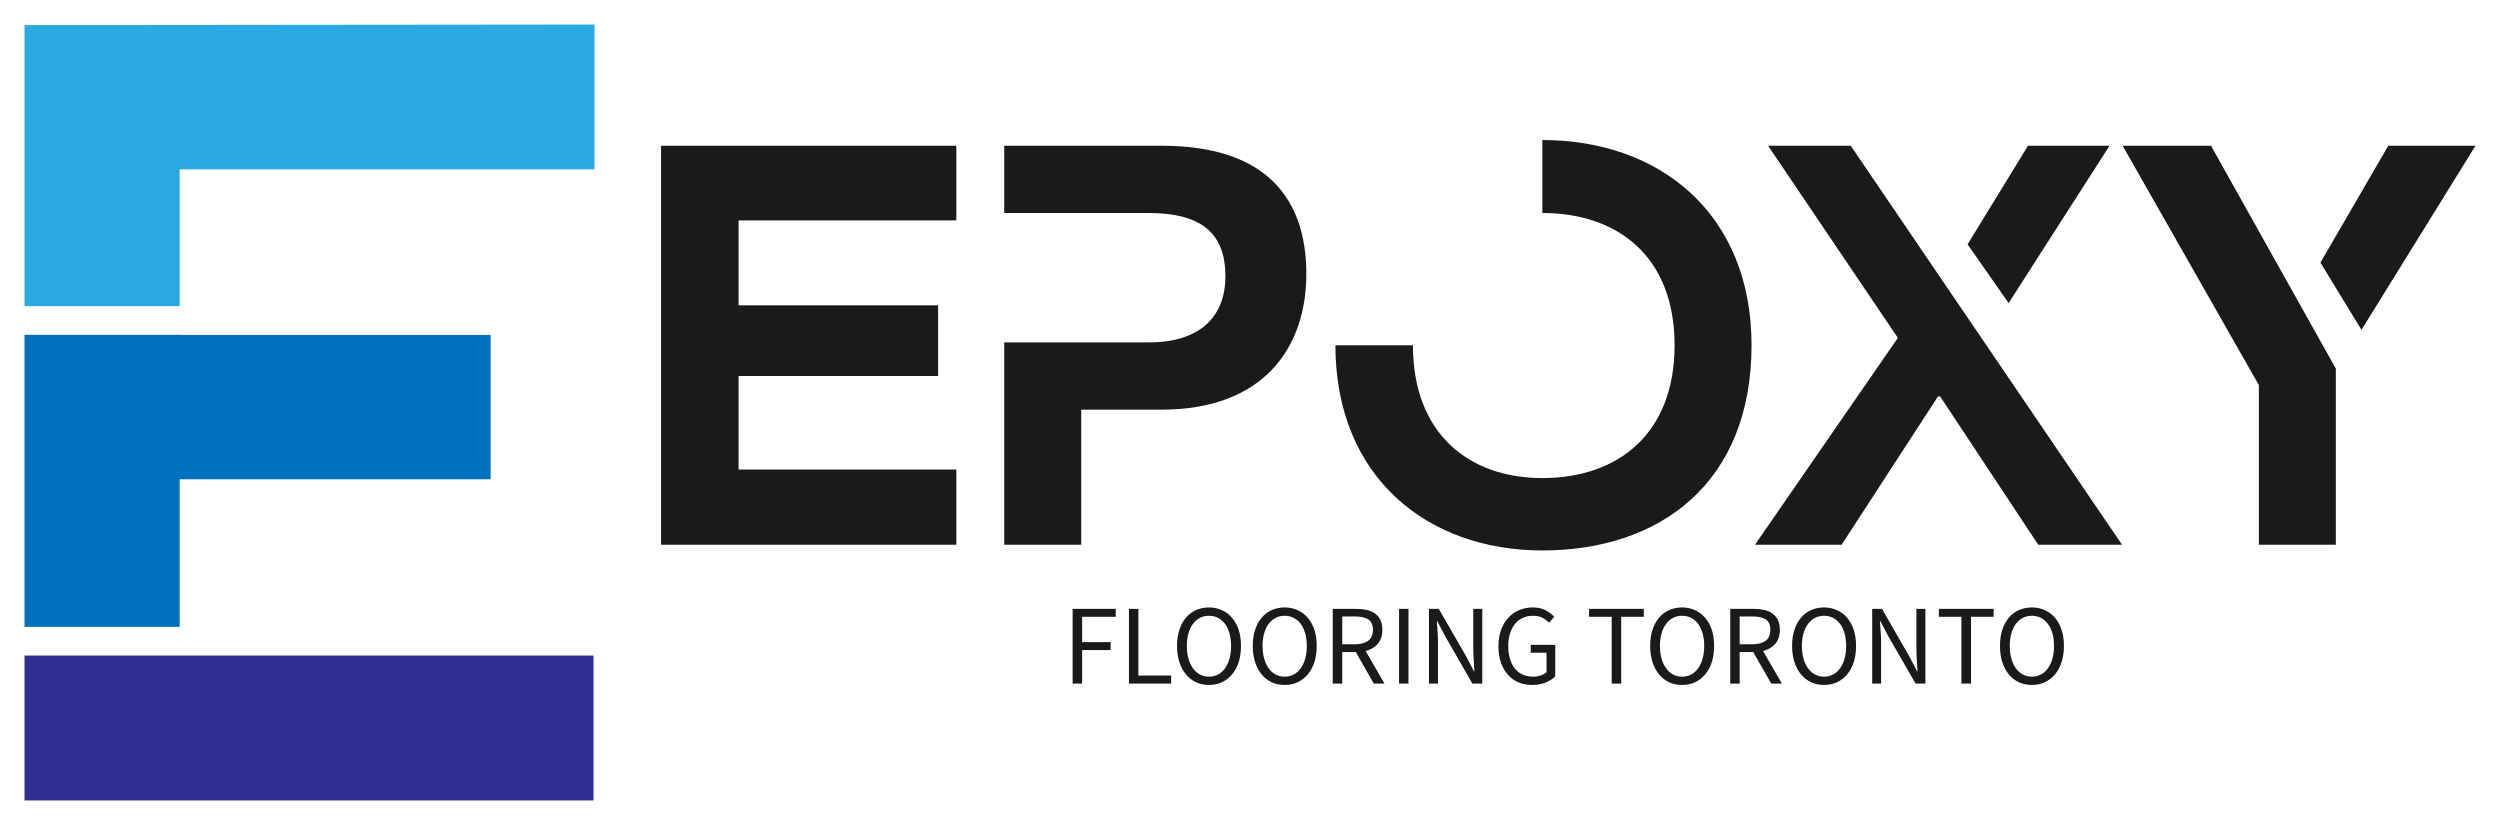
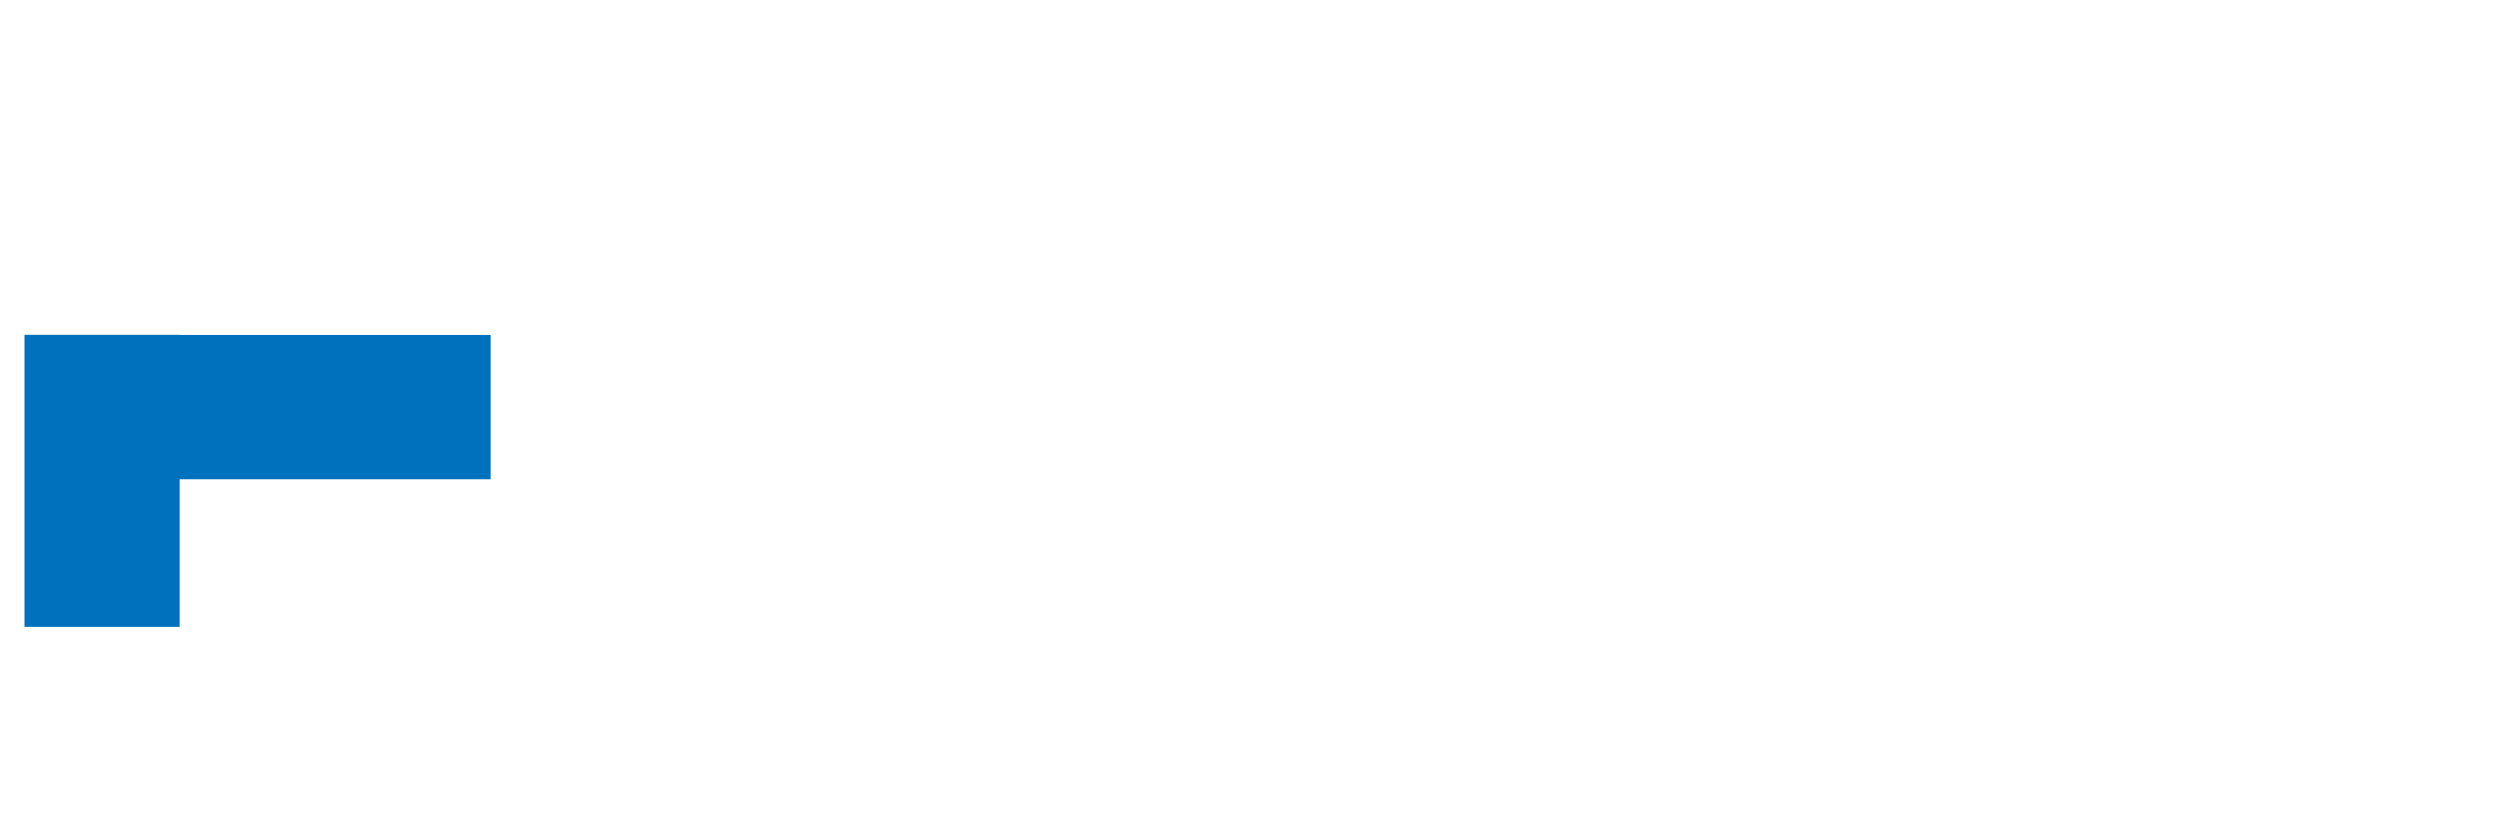
<svg xmlns="http://www.w3.org/2000/svg" version="1.0" x="0" y="0" width="2400" height="791.975" viewBox="38.43 81.583 263.14 86.833" preserveAspectRatio="xMidYMid meet" color-interpolation-filters="sRGB">
  <g>
    <defs>
      <linearGradient id="92" x1="0%" y1="0%" x2="100%" y2="0%">
        <stop offset="0%" stop-color="#fa71cd" />
        <stop offset="100%" stop-color="#9b59b6" />
      </linearGradient>
      <linearGradient id="93" x1="0%" y1="0%" x2="100%" y2="0%">
        <stop offset="0%" stop-color="#f9d423" />
        <stop offset="100%" stop-color="#f83600" />
      </linearGradient>
      <linearGradient id="94" x1="0%" y1="0%" x2="100%" y2="0%">
        <stop offset="0%" stop-color="#0064d2" />
        <stop offset="100%" stop-color="#1cb0f6" />
      </linearGradient>
      <linearGradient id="95" x1="0%" y1="0%" x2="100%" y2="0%">
        <stop offset="0%" stop-color="#f00978" />
        <stop offset="100%" stop-color="#3f51b1" />
      </linearGradient>
      <linearGradient id="96" x1="0%" y1="0%" x2="100%" y2="0%">
        <stop offset="0%" stop-color="#7873f5" />
        <stop offset="100%" stop-color="#ec77ab" />
      </linearGradient>
      <linearGradient id="97" x1="0%" y1="0%" x2="100%" y2="0%">
        <stop offset="0%" stop-color="#f9d423" />
        <stop offset="100%" stop-color="#e14fad" />
      </linearGradient>
      <linearGradient id="98" x1="0%" y1="0%" x2="100%" y2="0%">
        <stop offset="0%" stop-color="#009efd" />
        <stop offset="100%" stop-color="#2af598" />
      </linearGradient>
      <linearGradient id="99" x1="0%" y1="0%" x2="100%" y2="0%">
        <stop offset="0%" stop-color="#ffcc00" />
        <stop offset="100%" stop-color="#00b140" />
      </linearGradient>
      <linearGradient id="100" x1="0%" y1="0%" x2="100%" y2="0%">
        <stop offset="0%" stop-color="#d51007" />
        <stop offset="100%" stop-color="#ff8177" />
      </linearGradient>
      <linearGradient id="102" x1="0%" y1="0%" x2="100%" y2="0%">
        <stop offset="0%" stop-color="#a2b6df" />
        <stop offset="100%" stop-color="#0c3483" />
      </linearGradient>
      <linearGradient id="103" x1="0%" y1="0%" x2="100%" y2="0%">
        <stop offset="0%" stop-color="#7ac5d8" />
        <stop offset="100%" stop-color="#eea2a2" />
      </linearGradient>
      <linearGradient id="104" x1="0%" y1="0%" x2="100%" y2="0%">
        <stop offset="0%" stop-color="#00ecbc" />
        <stop offset="100%" stop-color="#007adf" />
      </linearGradient>
      <linearGradient id="105" x1="0%" y1="0%" x2="100%" y2="0%">
        <stop offset="0%" stop-color="#b88746" />
        <stop offset="100%" stop-color="#fdf5a6" />
      </linearGradient>
    </defs>
    <g fill="#1A1A1A" class="icon-text-wrapper icon-svg-group iconsvg" transform="translate(41.01,84.163)">
      <g class="iconsvg-imagesvg" transform="translate(0,0)">
        <g>
          <rect fill="#1A1A1A" fill-opacity="0" stroke-width="2" x="0" y="0" width="60" height="81.674" class="image-rect" />
          <svg x="0" y="0" width="60" height="81.674" filtersec="colorsb6031885920" class="image-svg-svg primary" style="overflow: visible;">
            <svg viewBox="0 0 50.08 68.17">
              <g>
                <g>
                  <path fill="#0071bc" d="M0 27.26v25.66h13.63V39.95h27.32V27.27H13.63v-.01H0z" />
-                   <path fill="#29abe2" d="M0 .05v24.69h13.63V12.72h36.45V0L0 .05z" />
-                   <path fill="#2e3192" d="M15.39 55.44H0v12.73h49.99V55.44h-34.6z" />
                </g>
              </g>
            </svg>
          </svg>
        </g>
      </g>
      <g transform="translate(67,12.159)">
        <g fill-rule="" class="tp-name iconsvg-namesvg" transform="translate(0,0)">
          <g transform="scale(1)">
            <g>
-               <path d="M3.96 0L35.04 0 35.04-7.92 12.12-7.92 12.12-17.76 33.12-17.76 33.12-25.2 12.12-25.2 12.12-34.14 35.04-34.14 35.04-42 3.96-42ZM56.64-14.22C67.44-14.22 71.88-20.82 71.88-28.5 71.88-36.06 68.04-42 56.64-42L40.08-42 40.08-34.92 55.26-34.92C61.02-34.92 63.36-32.64 63.36-28.26 63.36-23.88 60.54-21.3 55.32-21.3L40.08-21.3 40.08 0 48.18 0 48.18-14.22ZM96.72-42.6L96.72-34.92C104.64-34.92 110.64-30.36 110.64-21 110.64-11.64 104.64-7.02 96.72-7.02 89.04-7.02 83.1-11.64 83.1-21 83.1-21 74.94-21 74.94-21 74.94-7.14 84.6 0.6 96.72 0.6 109.14 0.6 118.74-6.54 118.74-21 118.74-34.8 109.14-42.6 96.72-42.6ZM129.18-42L120.48-42 134.1-21.84 134.1-21.72 119.1 0 128.22 0 138.36-15.6 138.6-15.6 148.92 0 157.74 0ZM145.8-25.44L156.42-42 147.84-42 141.48-31.62ZM180.24-18.54L167.1-42 157.8-42 172.14-16.8 172.14 0 180.24 0ZM182.94-22.62L194.94-42 185.76-42 178.62-29.7Z" transform="translate(-3.96, 42.6)" />
-             </g>
+               </g>
          </g>
        </g>
        <g fill-rule="" class="tp-slogan iconsvg-slogansvg" fill="#1A1A1A" transform="translate(43.32,49.2)">
          <g transform="scale(1, 1)">
            <g transform="scale(1)">
-               <path d="M1.08-7.87L1.08 0L2.08 0L2.08-3.53L5.08-3.53L5.08-4.37L2.08-4.37L2.08-7.03L5.62-7.03L5.62-7.87ZM7.01-7.87L7.01 0L11.45 0L11.45-0.85L8.00-0.85L8.00-7.87ZM15.43 0.14C15.93 0.14 16.38 0.05 16.79-0.14C17.21-0.34 17.56-0.61 17.86-0.97C18.16-1.32 18.39-1.75 18.56-2.26C18.72-2.77 18.80-3.34 18.80-3.97C18.80-4.60 18.72-5.16 18.56-5.66C18.39-6.16 18.16-6.58 17.86-6.93C17.56-7.28 17.21-7.55 16.79-7.73C16.38-7.92 15.93-8.02 15.43-8.02C14.94-8.02 14.48-7.92 14.07-7.74C13.66-7.56 13.30-7.29 13.01-6.94C12.71-6.59 12.48-6.17 12.32-5.67C12.15-5.17 12.07-4.60 12.07-3.97C12.07-3.34 12.15-2.77 12.32-2.26C12.48-1.75 12.71-1.32 13.01-0.97C13.30-0.61 13.66-0.34 14.07-0.14C14.48 0.05 14.94 0.14 15.43 0.14ZM15.43-0.73C15.08-0.73 14.76-0.81 14.48-0.96C14.19-1.11 13.95-1.33 13.75-1.61C13.54-1.90 13.38-2.24 13.27-2.63C13.16-3.03 13.10-3.48 13.10-3.97C13.10-4.46 13.16-4.90 13.27-5.29C13.38-5.68 13.54-6.02 13.75-6.29C13.95-6.56 14.19-6.77 14.48-6.92C14.76-7.07 15.08-7.14 15.43-7.14C15.78-7.14 16.10-7.07 16.39-6.92C16.67-6.77 16.91-6.56 17.12-6.29C17.32-6.02 17.48-5.68 17.59-5.29C17.70-4.90 17.76-4.46 17.76-3.97C17.76-3.48 17.70-3.03 17.59-2.63C17.48-2.24 17.32-1.90 17.12-1.61C16.91-1.33 16.67-1.11 16.39-0.96C16.10-0.81 15.78-0.73 15.43-0.73ZM23.40 0.14C23.90 0.14 24.35 0.05 24.76-0.14C25.17-0.34 25.53-0.61 25.83-0.97C26.13-1.32 26.36-1.75 26.53-2.26C26.69-2.77 26.77-3.34 26.77-3.97C26.77-4.60 26.69-5.16 26.53-5.66C26.36-6.16 26.13-6.58 25.83-6.93C25.53-7.28 25.17-7.55 24.76-7.73C24.35-7.92 23.90-8.02 23.40-8.02C22.90-8.02 22.45-7.92 22.04-7.74C21.63-7.56 21.27-7.29 20.98-6.94C20.68-6.59 20.45-6.17 20.29-5.67C20.12-5.17 20.04-4.60 20.04-3.97C20.04-3.34 20.12-2.77 20.29-2.26C20.45-1.75 20.68-1.32 20.98-0.97C21.27-0.61 21.63-0.34 22.04-0.14C22.45 0.05 22.90 0.14 23.40 0.14ZM23.40-0.73C23.05-0.73 22.73-0.81 22.45-0.96C22.16-1.11 21.92-1.33 21.71-1.61C21.51-1.90 21.35-2.24 21.24-2.63C21.13-3.03 21.07-3.48 21.07-3.97C21.07-4.46 21.13-4.90 21.24-5.29C21.35-5.68 21.51-6.02 21.71-6.29C21.92-6.56 22.16-6.77 22.45-6.92C22.73-7.07 23.05-7.14 23.40-7.14C23.75-7.14 24.07-7.07 24.35-6.92C24.64-6.77 24.88-6.56 25.09-6.29C25.29-6.02 25.45-5.68 25.56-5.29C25.67-4.90 25.73-4.46 25.73-3.97C25.73-3.48 25.67-3.03 25.56-2.63C25.45-2.24 25.29-1.90 25.09-1.61C24.88-1.33 24.64-1.11 24.35-0.96C24.07-0.81 23.75-0.73 23.40-0.73ZM29.46-4.14L29.46-7.07L30.78-7.07C31.40-7.07 31.87-6.96 32.20-6.76C32.52-6.55 32.69-6.18 32.69-5.66C32.69-5.15 32.52-4.77 32.20-4.52C31.87-4.27 31.40-4.14 30.78-4.14ZM32.78 0L33.91 0L31.92-3.43C32.46-3.57 32.88-3.82 33.20-4.19C33.52-4.56 33.68-5.05 33.68-5.66C33.68-6.07 33.62-6.42 33.48-6.70C33.34-6.98 33.15-7.20 32.91-7.38C32.67-7.56 32.37-7.68 32.03-7.76C31.69-7.83 31.32-7.87 30.92-7.87L28.46-7.87L28.46 0L29.46 0L29.46-3.32L30.89-3.32ZM35.44-7.87L35.44 0L36.43 0L36.43-7.87ZM38.59-7.87L38.59 0L39.54 0L39.54-4.12C39.54-4.53 39.53-4.95 39.50-5.36C39.47-5.77 39.44-6.18 39.41-6.58L39.46-6.58L40.31-4.96L43.16 0L44.20 0L44.20-7.87L43.25-7.87L43.25-3.80C43.25-3.39 43.26-2.97 43.29-2.54C43.32-2.11 43.34-1.70 43.37-1.30L43.32-1.30L42.47-2.93L39.62-7.87ZM45.90-3.94C45.90-3.30 45.99-2.72 46.16-2.21C46.34-1.71 46.58-1.28 46.90-0.93C47.21-0.58 47.58-0.32 48.01-0.13C48.44 0.05 48.92 0.14 49.44 0.14C49.97 0.14 50.44 0.06 50.86-0.11C51.28-0.29 51.62-0.50 51.88-0.77L51.88-4.08L49.30-4.08L49.30-3.25L50.96-3.25L50.96-1.20C50.80-1.06 50.60-0.94 50.35-0.86C50.09-0.77 49.83-0.73 49.55-0.73C49.12-0.73 48.75-0.81 48.43-0.96C48.10-1.11 47.83-1.33 47.61-1.61C47.39-1.89 47.22-2.23 47.11-2.62C46.99-3.02 46.93-3.46 46.93-3.96C46.93-4.45 46.99-4.89 47.12-5.28C47.24-5.67 47.42-6.01 47.64-6.28C47.86-6.56 48.14-6.77 48.46-6.92C48.78-7.07 49.14-7.14 49.54-7.14C49.94-7.14 50.27-7.07 50.53-6.93C50.79-6.79 51.02-6.62 51.22-6.41L51.78-7.04C51.55-7.28 51.25-7.51 50.89-7.71C50.52-7.91 50.07-8.02 49.52-8.02C49.00-8.02 48.51-7.92 48.07-7.73C47.63-7.55 47.25-7.28 46.93-6.92C46.60-6.57 46.35-6.14 46.17-5.64C45.99-5.14 45.90-4.57 45.90-3.94ZM57.82-7.03L57.82 0L58.82 0L58.82-7.03L61.20-7.03L61.20-7.87L55.44-7.87L55.44-7.03ZM65.23 0.14C65.73 0.14 66.18 0.05 66.59-0.14C67.01-0.34 67.36-0.61 67.66-0.97C67.96-1.32 68.19-1.75 68.36-2.26C68.52-2.77 68.60-3.34 68.60-3.97C68.60-4.60 68.52-5.16 68.36-5.66C68.19-6.16 67.96-6.58 67.66-6.93C67.36-7.28 67.01-7.55 66.59-7.73C66.18-7.92 65.73-8.02 65.23-8.02C64.74-8.02 64.28-7.92 63.87-7.74C63.46-7.56 63.10-7.29 62.81-6.94C62.51-6.59 62.28-6.17 62.12-5.67C61.95-5.17 61.87-4.60 61.87-3.97C61.87-3.34 61.95-2.77 62.12-2.26C62.28-1.75 62.51-1.32 62.81-0.97C63.10-0.61 63.46-0.34 63.87-0.14C64.28 0.05 64.74 0.14 65.23 0.14ZM65.23-0.73C64.88-0.73 64.56-0.81 64.28-0.96C63.99-1.11 63.75-1.33 63.55-1.61C63.34-1.90 63.18-2.24 63.07-2.63C62.96-3.03 62.90-3.48 62.90-3.97C62.90-4.46 62.96-4.90 63.07-5.29C63.18-5.68 63.34-6.02 63.55-6.29C63.75-6.56 63.99-6.77 64.28-6.92C64.56-7.07 64.88-7.14 65.23-7.14C65.58-7.14 65.90-7.07 66.19-6.92C66.47-6.77 66.71-6.56 66.92-6.29C67.12-6.02 67.28-5.68 67.39-5.29C67.50-4.90 67.56-4.46 67.56-3.97C67.56-3.48 67.50-3.03 67.39-2.63C67.28-2.24 67.12-1.90 66.92-1.61C66.71-1.33 66.47-1.11 66.19-0.96C65.90-0.81 65.58-0.73 65.23-0.73ZM71.29-4.14L71.29-7.07L72.61-7.07C73.23-7.07 73.70-6.96 74.03-6.76C74.36-6.55 74.52-6.18 74.52-5.66C74.52-5.15 74.36-4.77 74.03-4.52C73.70-4.27 73.23-4.14 72.61-4.14ZM74.62 0L75.74 0L73.75-3.43C74.29-3.57 74.72-3.82 75.04-4.19C75.36-4.56 75.52-5.05 75.52-5.66C75.52-6.07 75.45-6.42 75.31-6.70C75.18-6.98 74.99-7.20 74.74-7.38C74.50-7.56 74.21-7.68 73.87-7.76C73.53-7.83 73.16-7.87 72.76-7.87L70.30-7.87L70.30 0L71.29 0L71.29-3.32L72.72-3.32ZM80.17 0.14C80.67 0.14 81.12 0.05 81.53-0.14C81.95-0.34 82.30-0.61 82.60-0.97C82.90-1.32 83.13-1.75 83.30-2.26C83.46-2.77 83.54-3.34 83.54-3.97C83.54-4.60 83.46-5.16 83.30-5.66C83.13-6.16 82.90-6.58 82.60-6.93C82.30-7.28 81.95-7.55 81.53-7.73C81.12-7.92 80.67-8.02 80.17-8.02C79.68-8.02 79.22-7.92 78.81-7.74C78.40-7.56 78.04-7.29 77.75-6.94C77.45-6.59 77.22-6.17 77.06-5.67C76.89-5.17 76.81-4.60 76.81-3.97C76.81-3.34 76.89-2.77 77.06-2.26C77.22-1.75 77.45-1.32 77.75-0.97C78.04-0.61 78.40-0.34 78.81-0.14C79.22 0.05 79.68 0.14 80.17 0.14ZM80.17-0.73C79.82-0.73 79.50-0.81 79.22-0.96C78.93-1.11 78.69-1.33 78.49-1.61C78.28-1.90 78.12-2.24 78.01-2.63C77.90-3.03 77.84-3.48 77.84-3.97C77.84-4.46 77.90-4.90 78.01-5.29C78.12-5.68 78.28-6.02 78.49-6.29C78.69-6.56 78.93-6.77 79.22-6.92C79.50-7.07 79.82-7.14 80.17-7.14C80.52-7.14 80.84-7.07 81.13-6.92C81.41-6.77 81.65-6.56 81.86-6.29C82.06-6.02 82.22-5.68 82.33-5.29C82.44-4.90 82.50-4.46 82.50-3.97C82.50-3.48 82.44-3.03 82.33-2.63C82.22-2.24 82.06-1.90 81.86-1.61C81.65-1.33 81.41-1.11 81.13-0.96C80.84-0.81 80.52-0.73 80.17-0.73ZM85.24-7.87L85.24 0L86.18 0L86.18-4.12C86.18-4.53 86.17-4.95 86.14-5.36C86.11-5.77 86.08-6.18 86.05-6.58L86.10-6.58L86.95-4.96L89.81 0L90.84 0L90.84-7.87L89.89-7.87L89.89-3.80C89.89-3.39 89.91-2.97 89.93-2.54C89.96-2.11 89.99-1.70 90.01-1.30L89.96-1.30L89.11-2.93L86.27-7.87ZM94.63-7.03L94.63 0L95.64 0L95.64-7.03L98.02-7.03L98.02-7.87L92.26-7.87L92.26-7.03ZM102.05 0.14C102.54 0.14 103.00 0.05 103.41-0.14C103.82-0.34 104.18-0.61 104.48-0.97C104.78-1.32 105.01-1.75 105.17-2.26C105.34-2.77 105.42-3.34 105.42-3.97C105.42-4.60 105.34-5.16 105.17-5.66C105.01-6.16 104.78-6.58 104.48-6.93C104.18-7.28 103.82-7.55 103.41-7.73C103.00-7.92 102.54-8.02 102.05-8.02C101.55-8.02 101.10-7.92 100.69-7.74C100.27-7.56 99.92-7.29 99.62-6.94C99.33-6.59 99.10-6.17 98.93-5.67C98.77-5.17 98.69-4.60 98.69-3.97C98.69-3.34 98.77-2.77 98.93-2.26C99.10-1.75 99.33-1.32 99.62-0.97C99.92-0.61 100.27-0.34 100.69-0.14C101.10 0.05 101.55 0.14 102.05 0.14ZM102.05-0.73C101.70-0.73 101.38-0.81 101.09-0.96C100.81-1.11 100.57-1.33 100.36-1.61C100.16-1.90 100.00-2.24 99.89-2.63C99.78-3.03 99.72-3.48 99.72-3.97C99.72-4.46 99.78-4.90 99.89-5.29C100.00-5.68 100.16-6.02 100.36-6.29C100.57-6.56 100.81-6.77 101.09-6.92C101.38-7.07 101.70-7.14 102.05-7.14C102.40-7.14 102.72-7.07 103.00-6.92C103.29-6.77 103.53-6.56 103.73-6.29C103.94-6.02 104.10-5.68 104.21-5.29C104.32-4.90 104.38-4.46 104.38-3.97C104.38-3.48 104.32-3.03 104.21-2.63C104.10-2.24 103.94-1.90 103.73-1.61C103.53-1.33 103.29-1.11 103.00-0.96C102.72-0.81 102.40-0.73 102.05-0.73Z" transform="translate(-1.08, 8.016)" />
-             </g>
+               </g>
          </g>
        </g>
      </g>
    </g>
    <defs v-gra="od" />
  </g>
</svg>